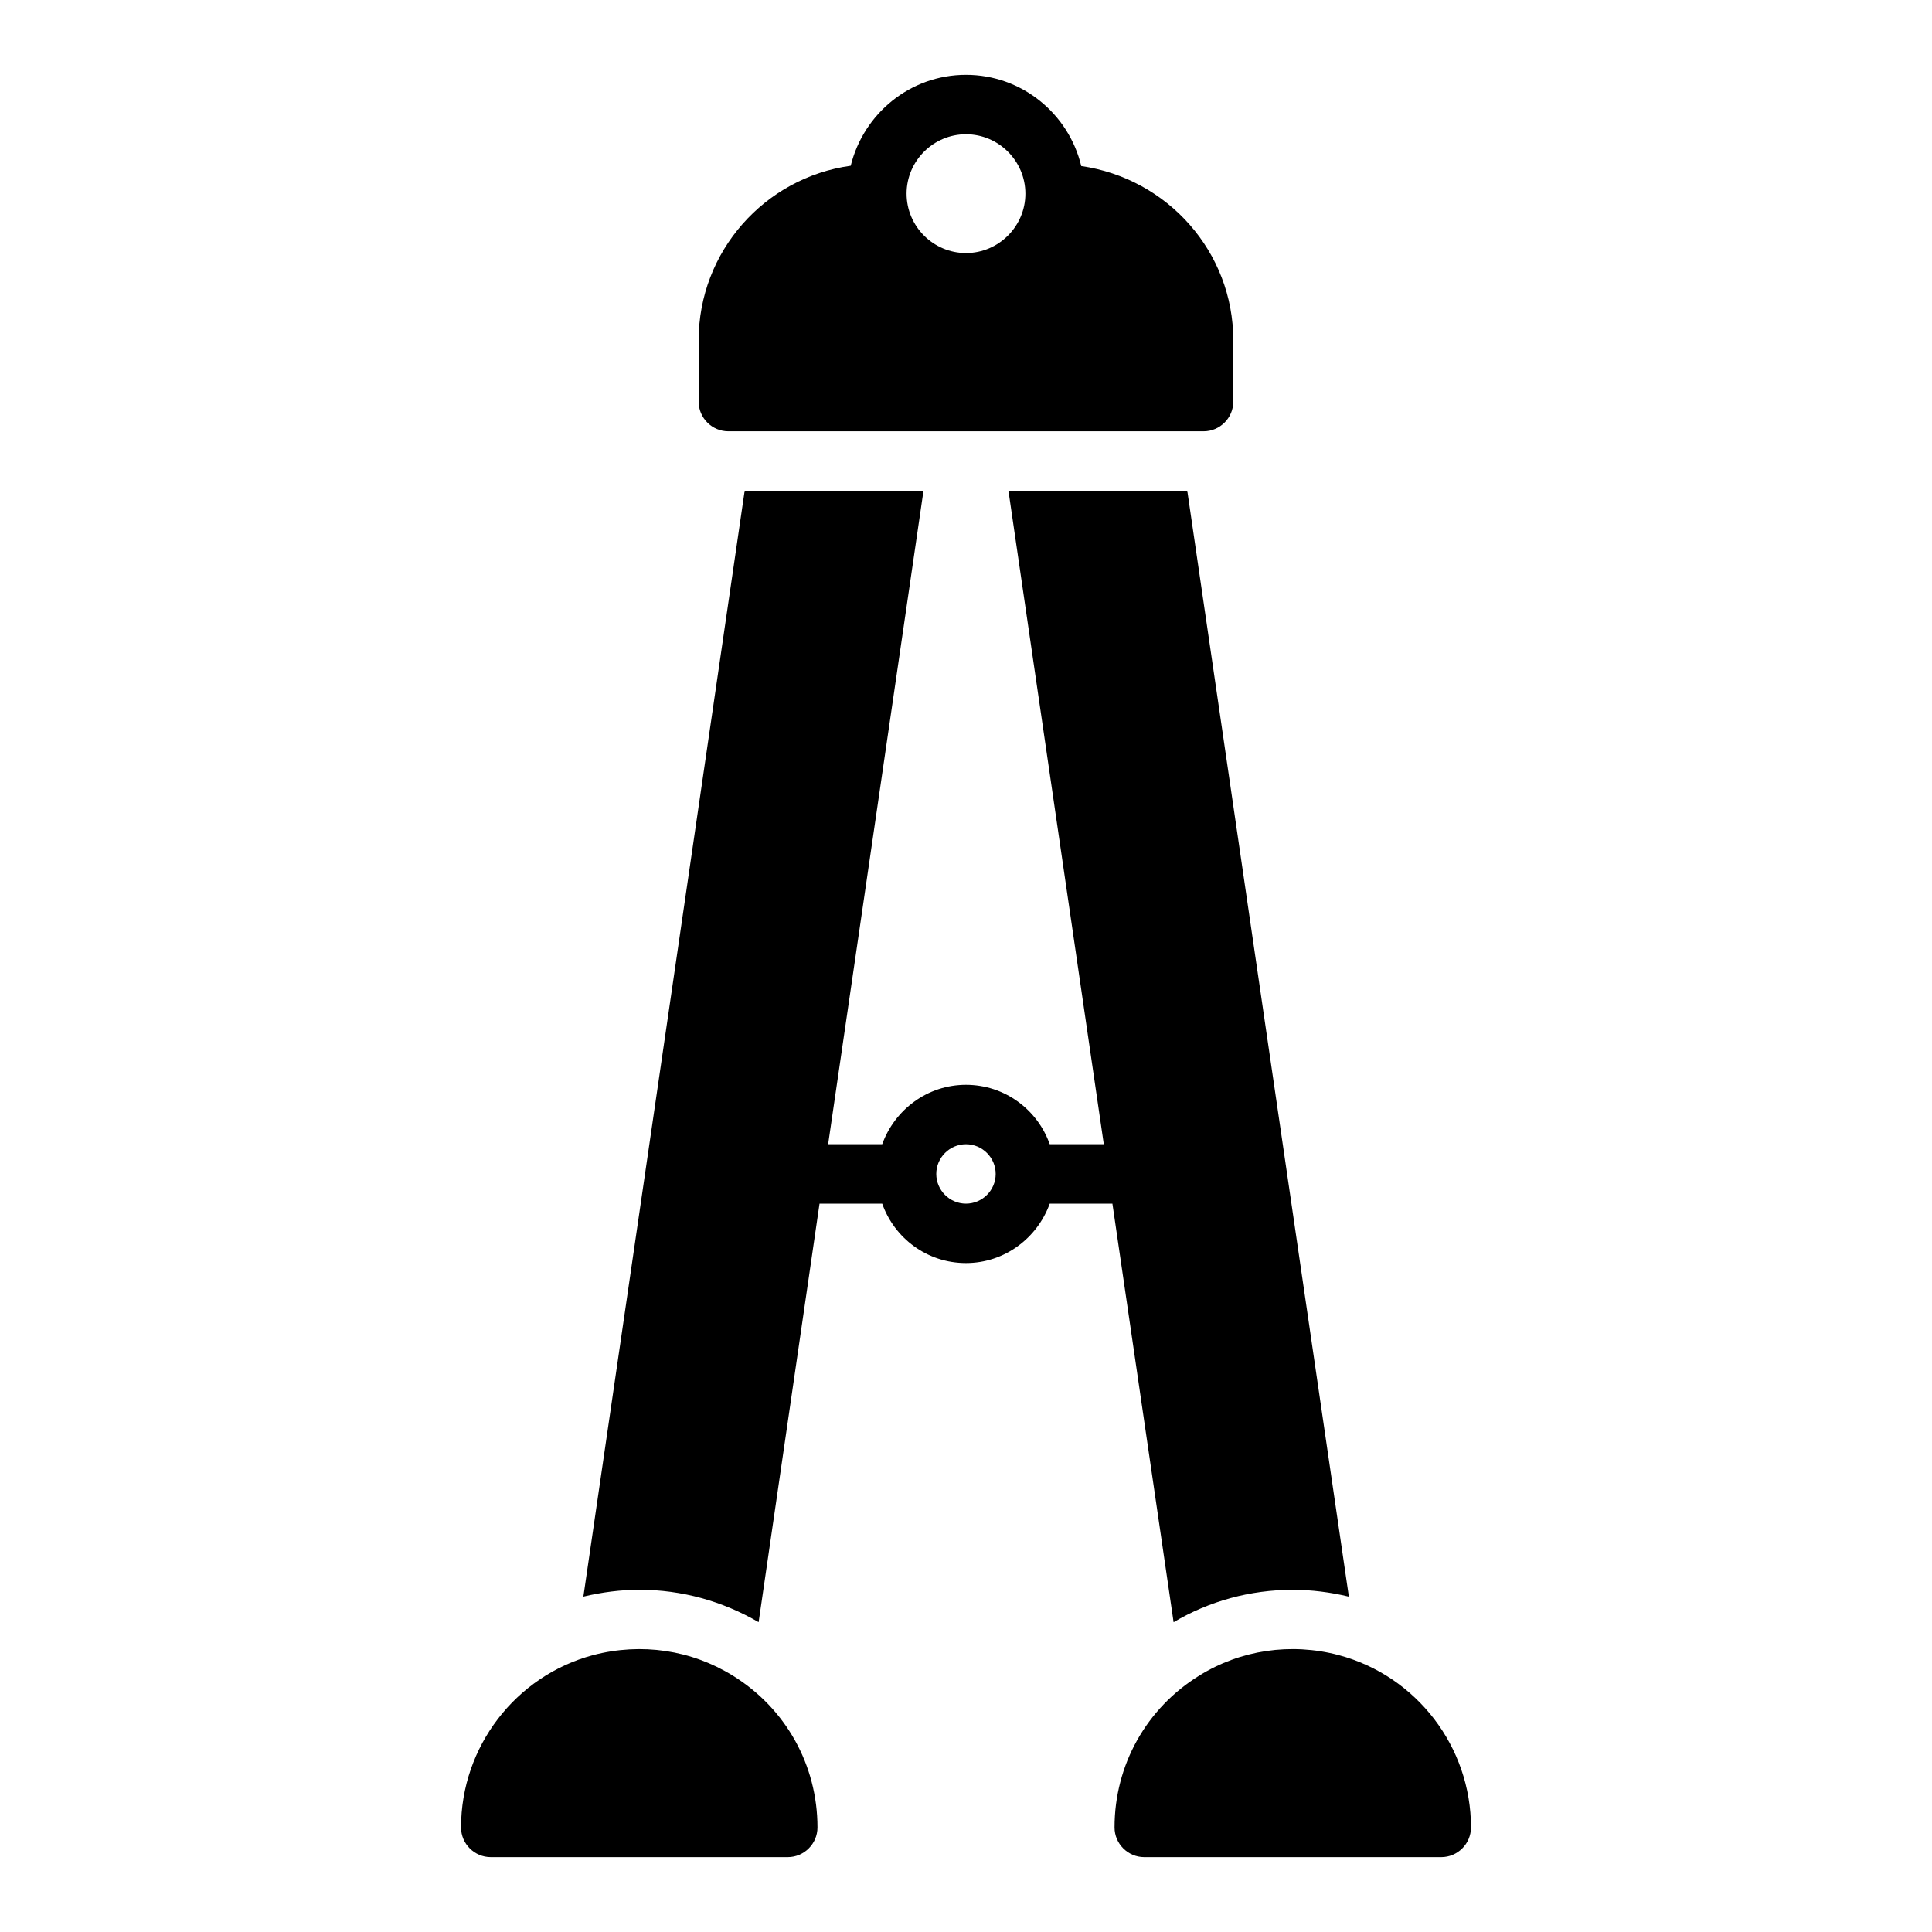
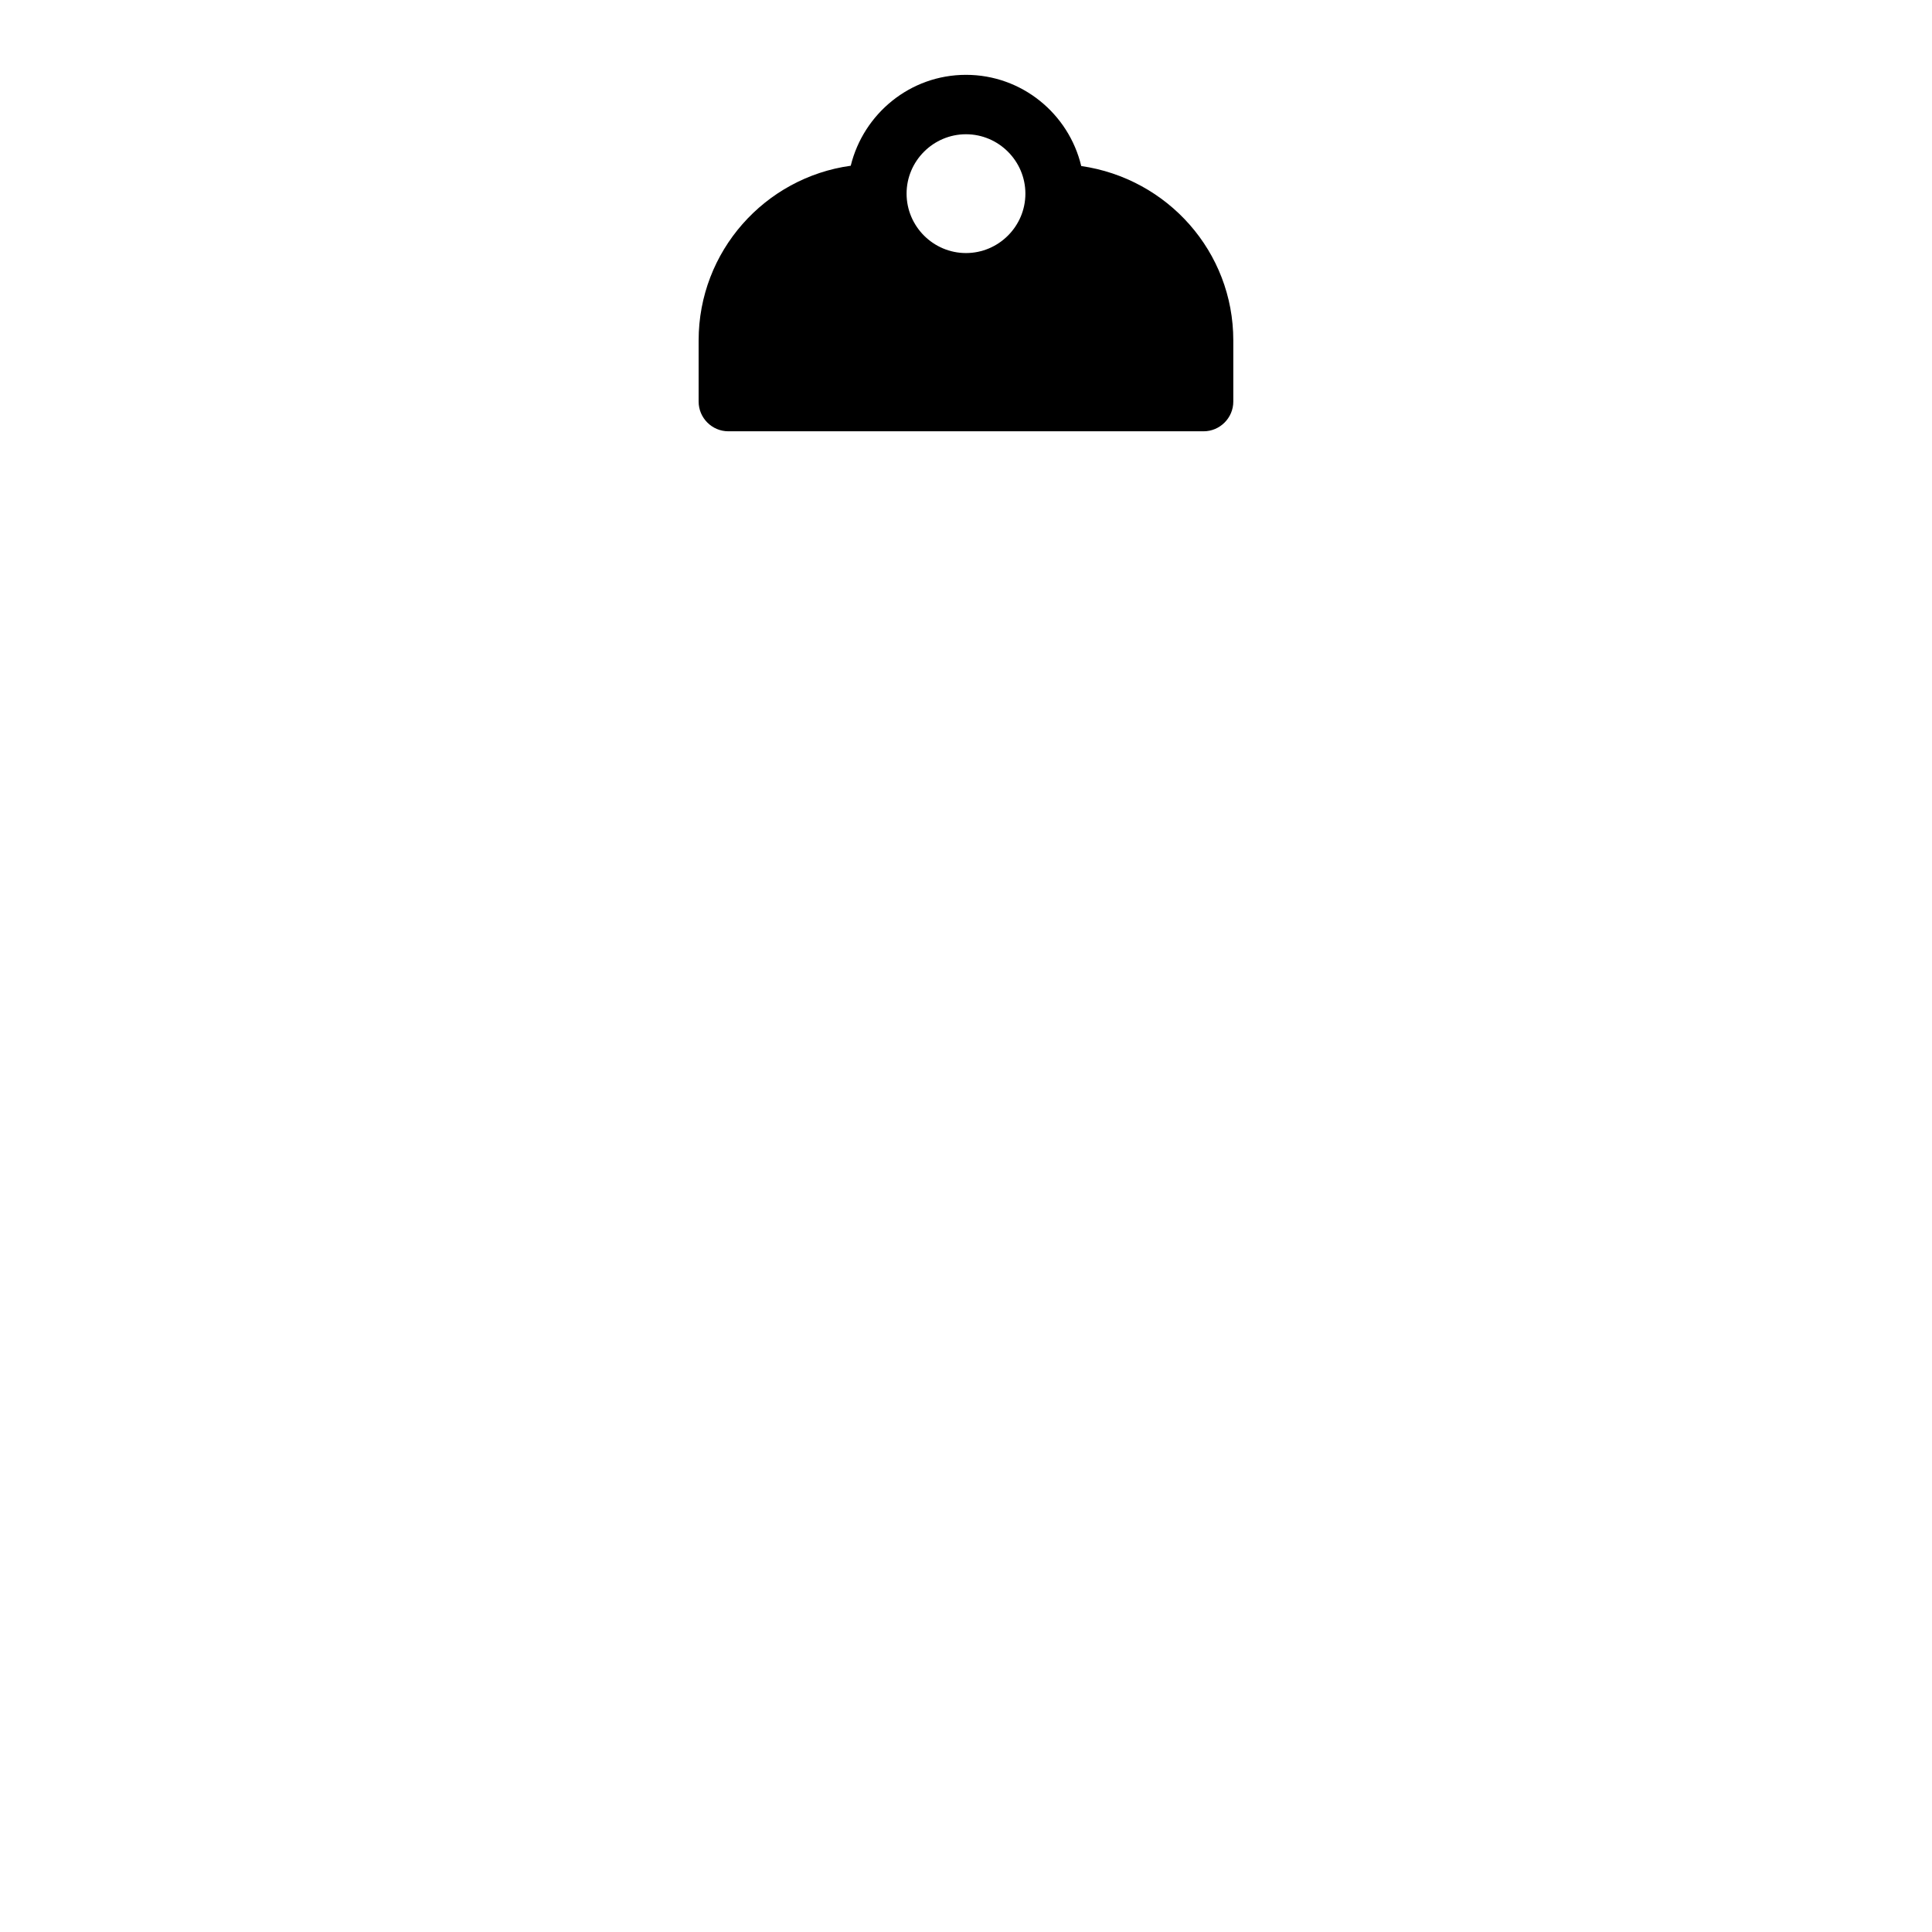
<svg xmlns="http://www.w3.org/2000/svg" fill="#000000" width="800px" height="800px" version="1.1" viewBox="144 144 512 512">
  <g>
    <path d="m430.54 188c-3.309-13.855-15.746-24.168-30.543-24.168-14.801 0-27.16 10.312-30.543 24.09-22.754 3.148-40.309 22.672-40.309 46.289v16.215c0 4.328 3.543 7.871 7.871 7.871h125.95c4.328 0 7.871-3.543 7.871-7.871v-16.215c0.004-23.461-17.395-42.902-40.301-46.211zm-30.543-8.422c8.66 0 15.742 7.086 15.742 15.742 0 8.66-7.086 15.742-15.742 15.742-8.66 0-15.742-7.086-15.742-15.742-0.004-8.656 7.082-15.742 15.742-15.742z" />
-     <path d="m458.64 274.05h-47.391l25.27 173.18h-14.328c-3.227-9.133-11.887-15.742-22.199-15.742-10.234 0-18.895 6.613-22.199 15.742h-14.328l25.27-173.18h-47.391l-42.746 293.07c4.961-1.18 9.918-1.812 14.879-1.812 11.18 0 21.965 2.992 31.566 8.582l16.141-110.91h16.609c3.227 9.133 11.887 15.742 22.199 15.742 10.234 0 18.895-6.613 22.199-15.742h16.609l16.215 110.92c9.449-5.594 20.312-8.582 31.57-8.582 4.961 0 9.996 0.629 14.879 1.812zm-58.645 188.93c-4.328 0-7.871-3.543-7.871-7.871s3.543-7.871 7.871-7.871 7.871 3.543 7.871 7.871-3.543 7.871-7.871 7.871z" />
-     <path d="m360.64 628.29c0 4.328-3.543 7.871-7.871 7.871h-78.719c-4.328 0-7.871-3.543-7.871-7.871 0-21.332 14.406-40.148 34.953-45.656 12.91-3.387 26.137-1.34 37.078 5.434 14.008 8.652 22.43 23.691 22.43 40.223zm138.16-45.66c-12.754-3.387-26.137-1.34-37 5.434-14.012 8.656-22.434 23.695-22.434 40.227 0 4.328 3.543 7.871 7.871 7.871h78.719c4.328 0 7.871-3.543 7.871-7.871 0.004-21.336-14.402-40.148-35.027-45.66z" />
  </g>
</svg>